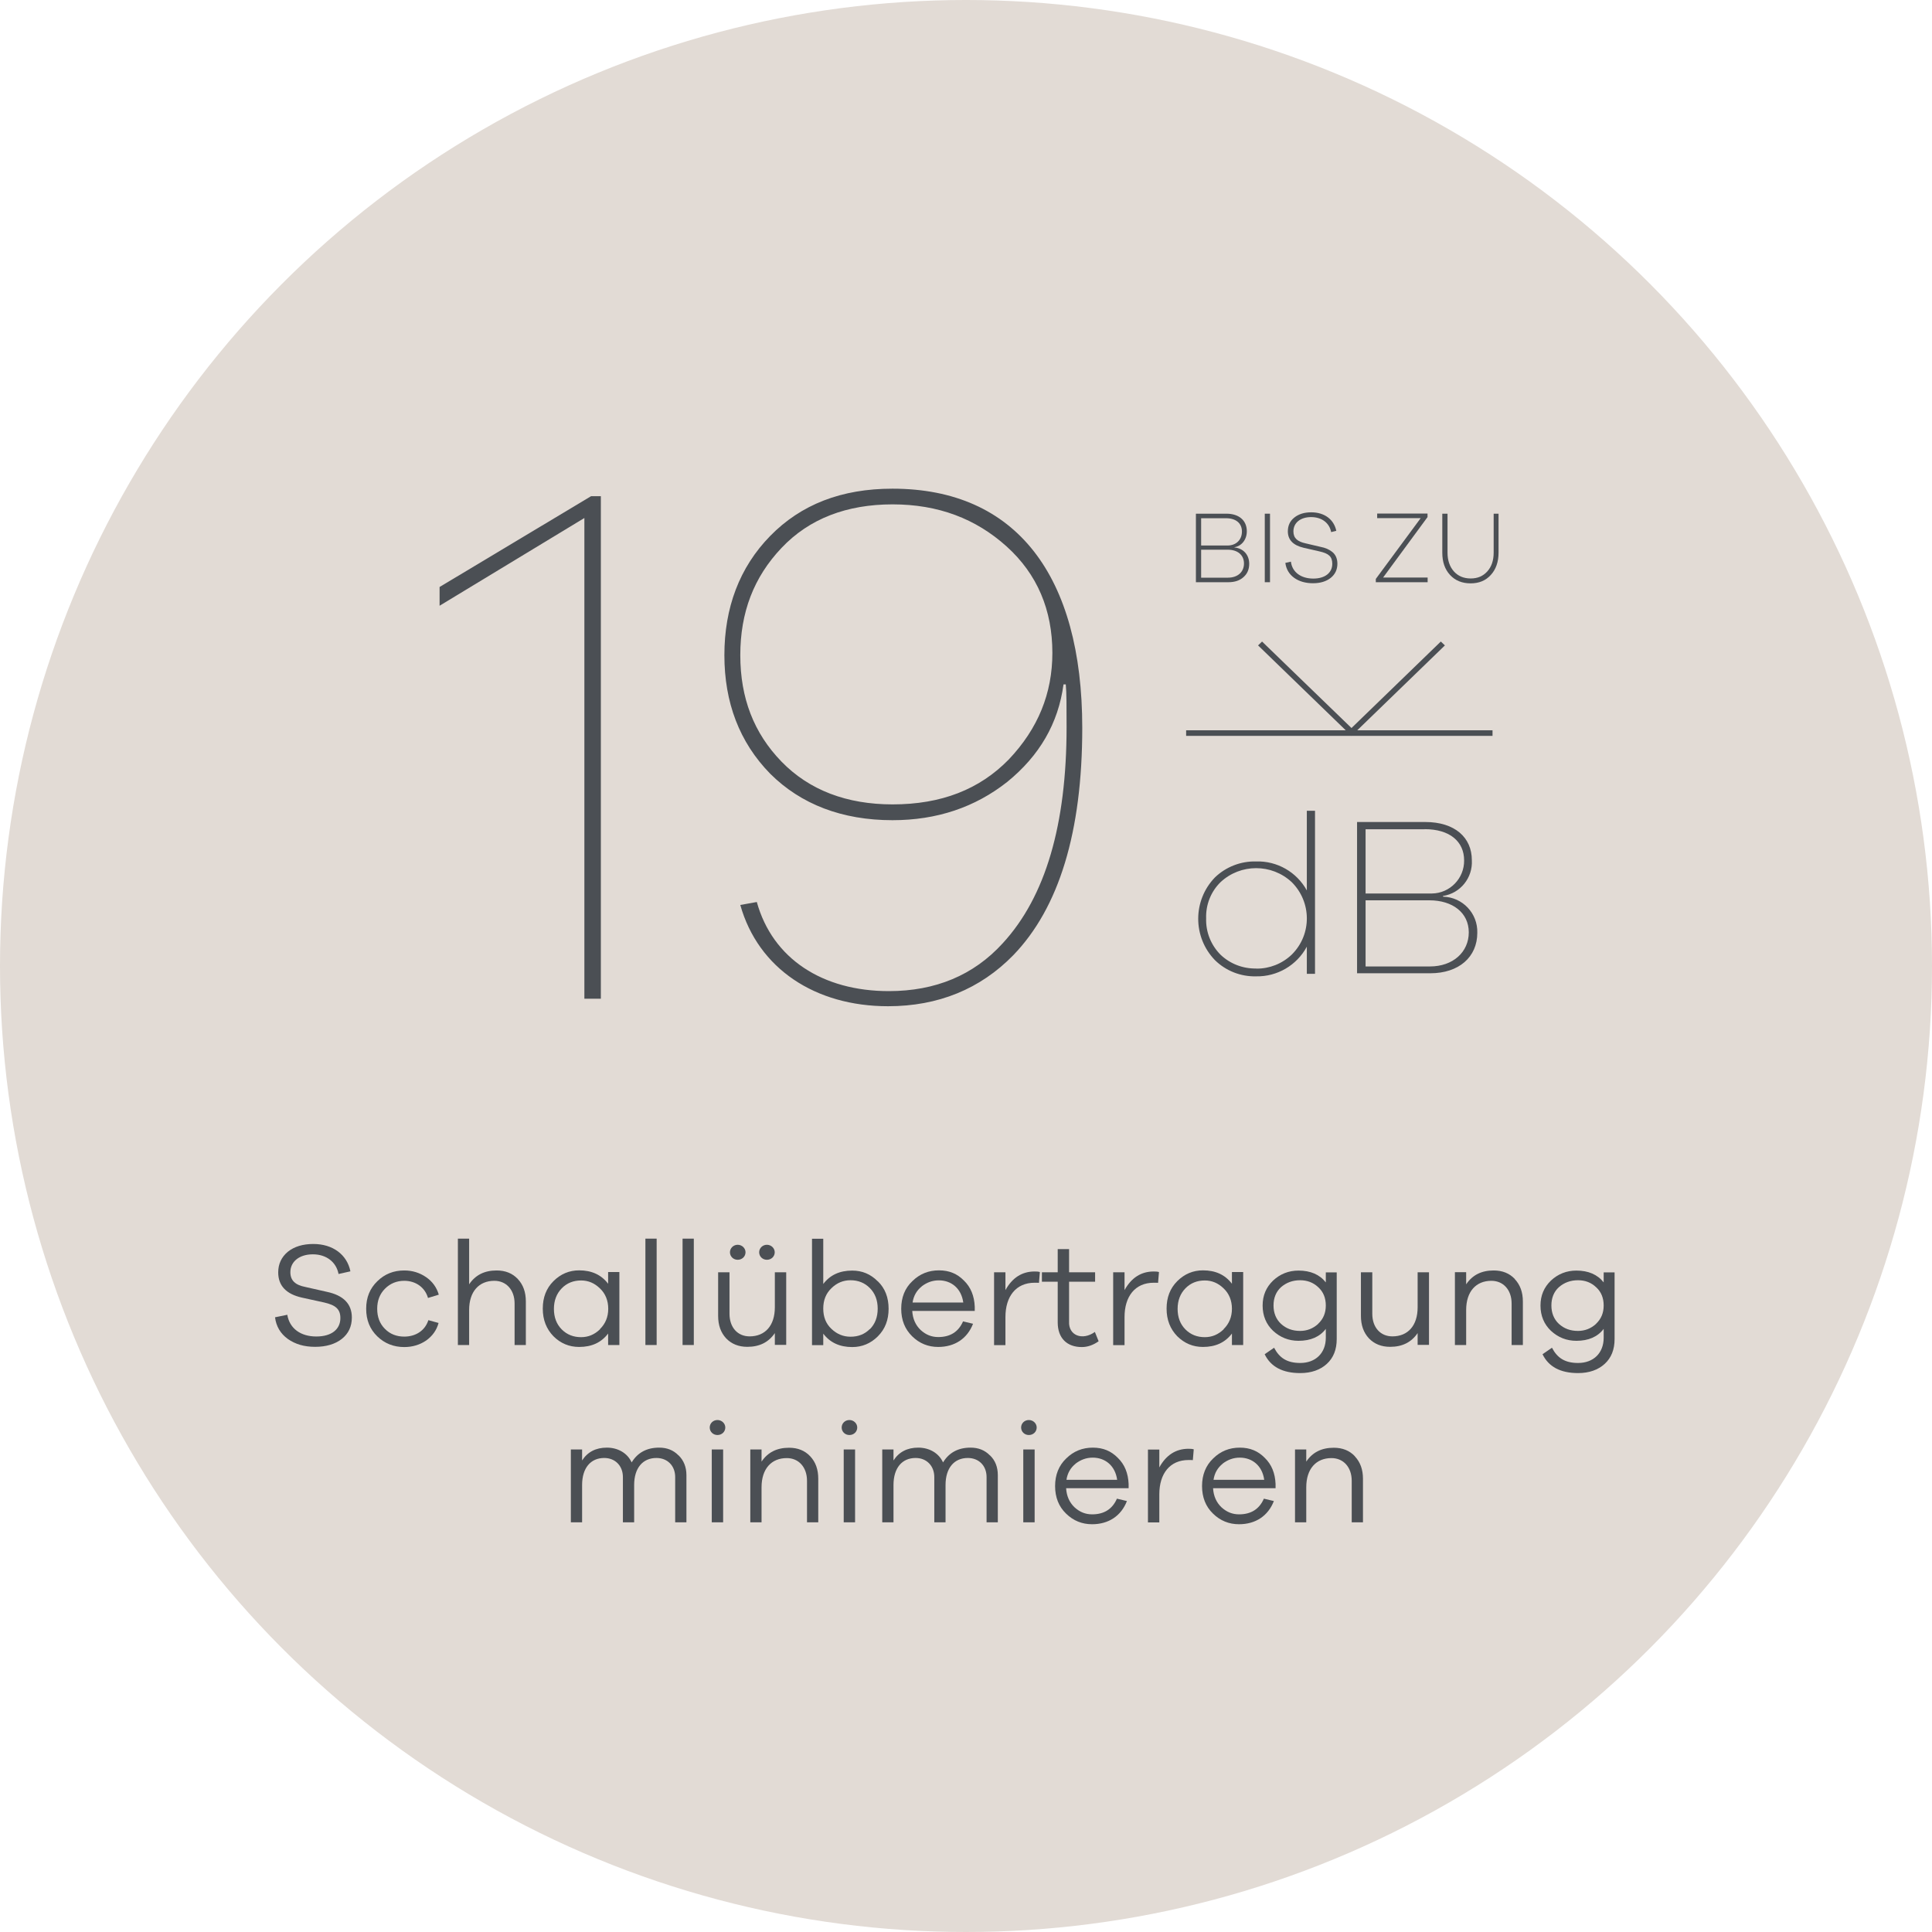
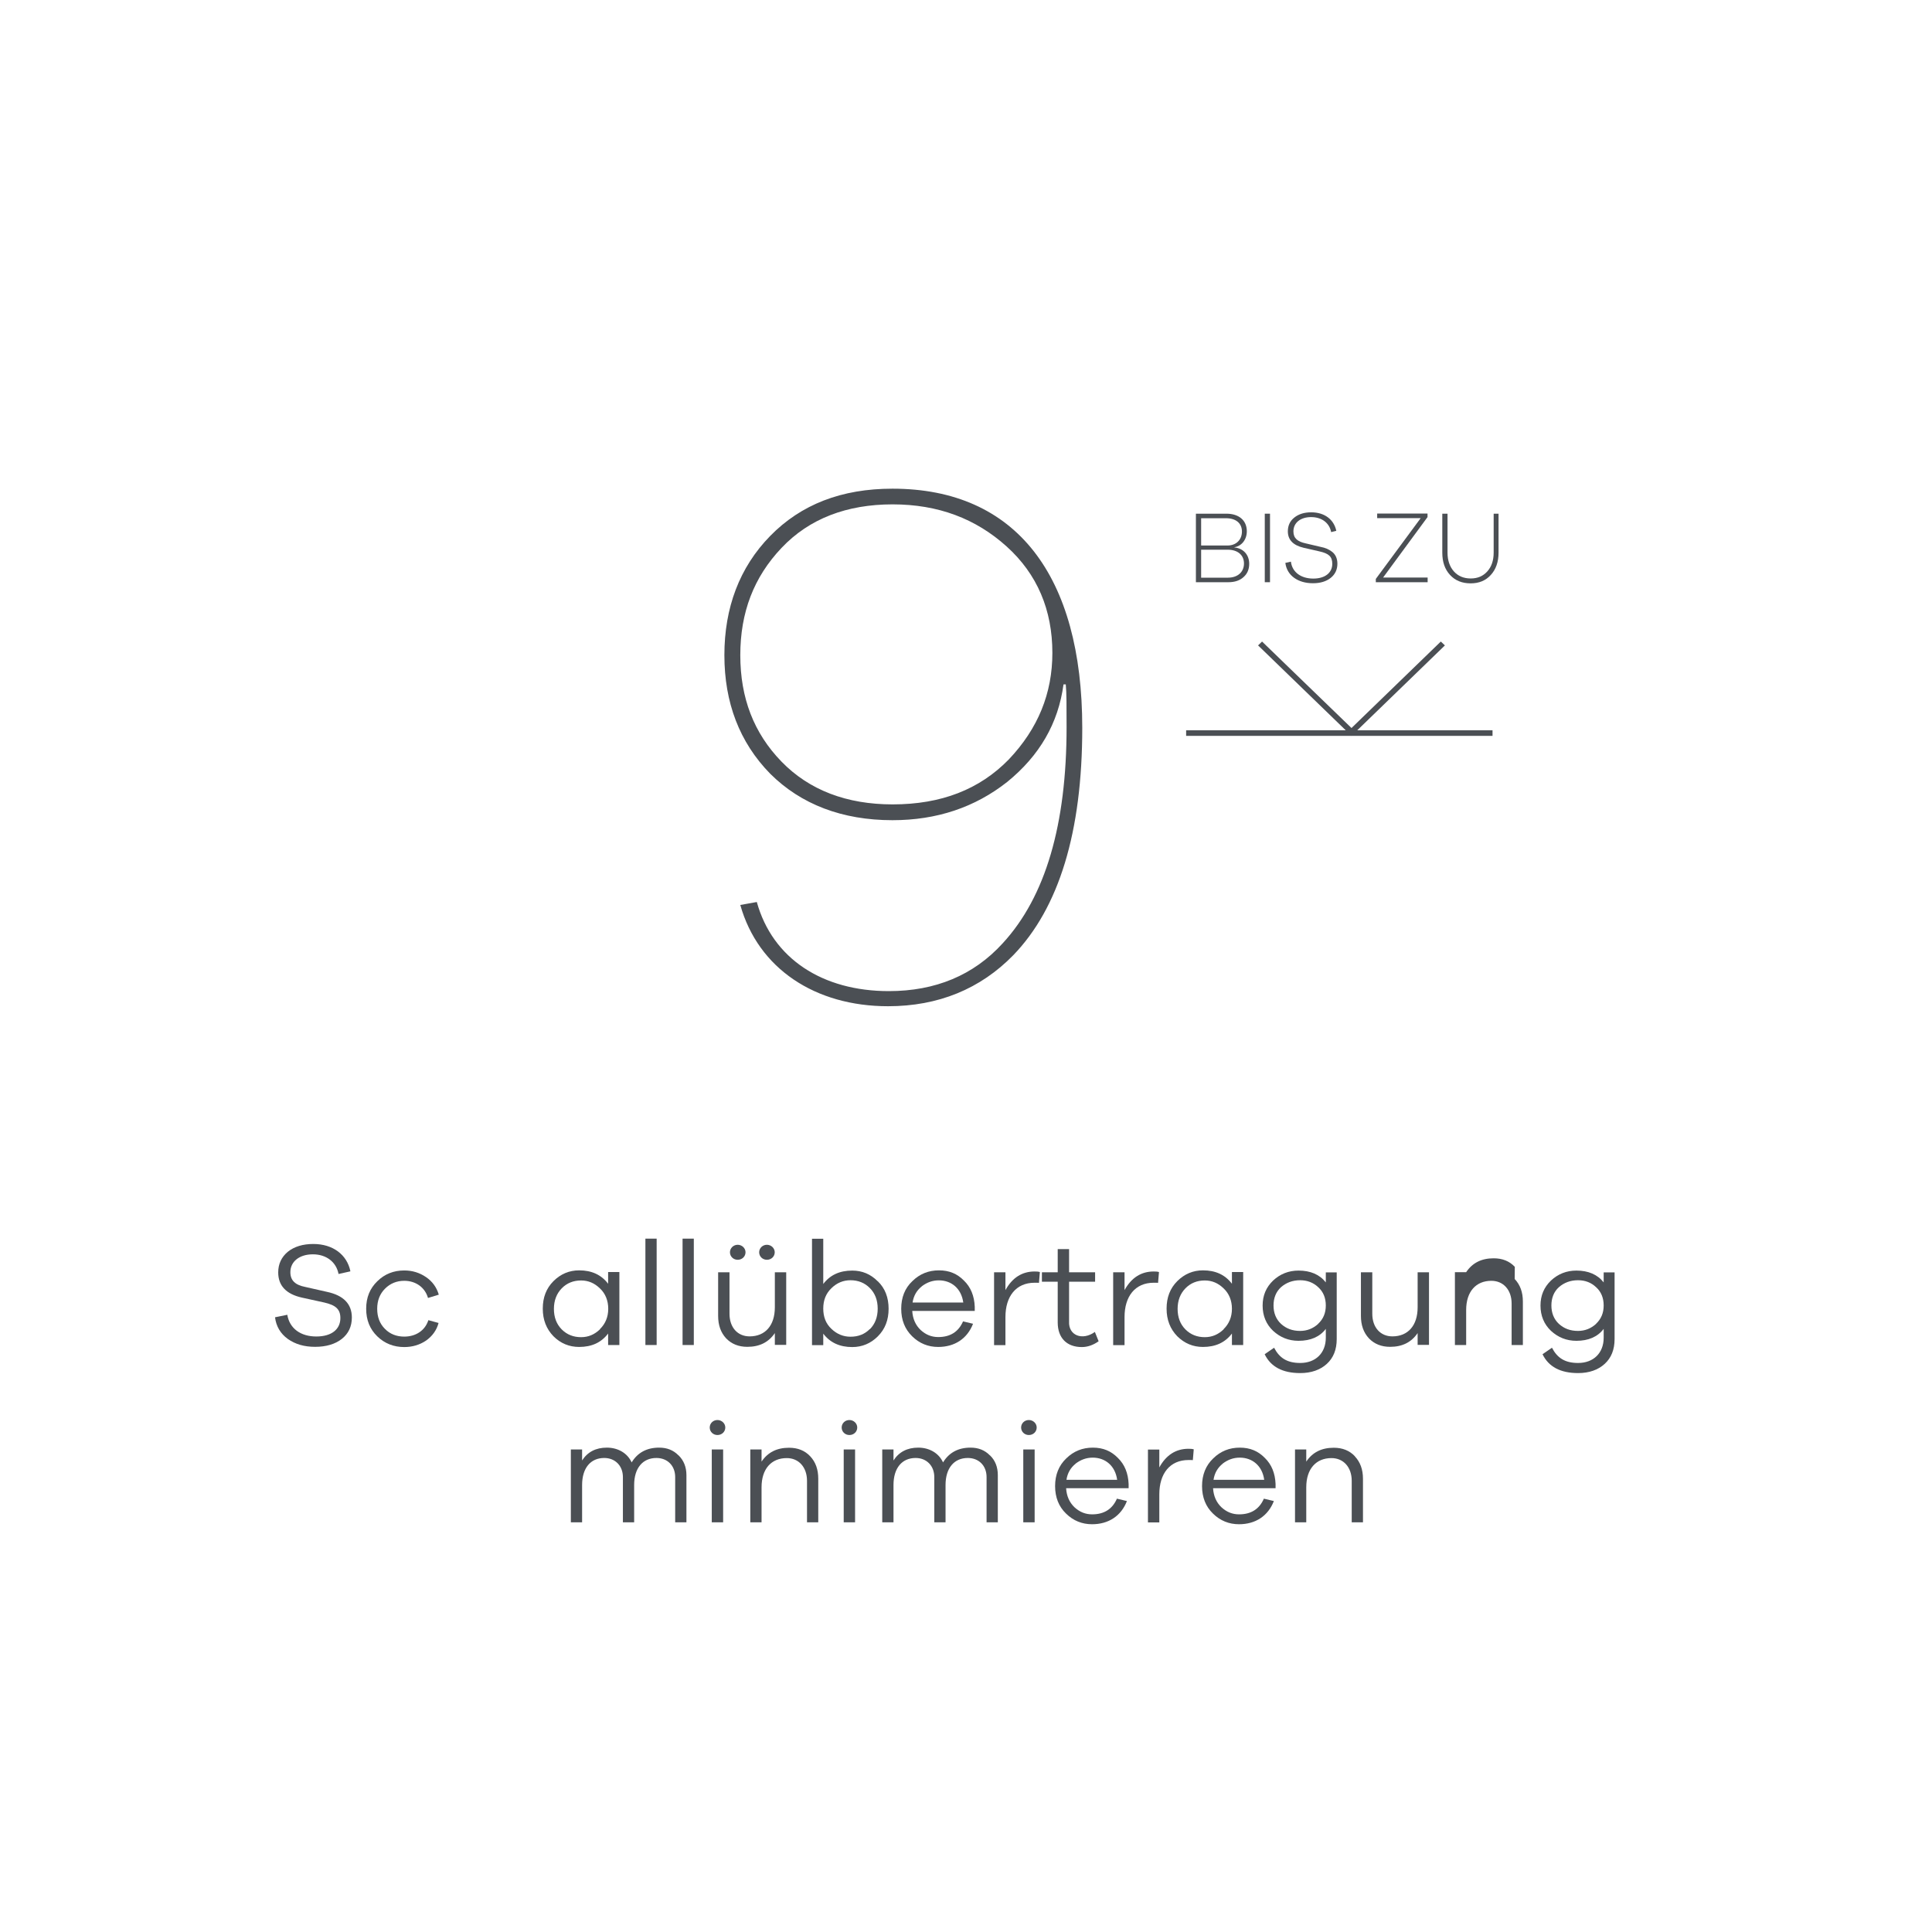
<svg xmlns="http://www.w3.org/2000/svg" id="Layer_6" viewBox="0 0 170 170">
  <defs>
    <style>.cls-1{fill:#4b4f54;}.cls-1,.cls-2,.cls-3{stroke-width:0px;}.cls-2{fill:#4b4f54;}.cls-3{fill:#e2dbd5;}</style>
  </defs>
-   <circle class="cls-3" cx="85" cy="85" r="85" />
  <path class="cls-2" d="M30.82,111.87l-1.03.23c-.2-1.05-1.07-1.73-2.26-1.73s-1.98.64-1.98,1.57c0,.74.44,1.13,1.31,1.3l1.9.43c1.47.31,2.2,1.07,2.2,2.26,0,.79-.3,1.42-.88,1.88s-1.38.7-2.35.7-1.74-.23-2.4-.69c-.65-.47-1.03-1.11-1.13-1.91l1.08-.22c.2,1.21,1.18,1.91,2.55,1.91s2.12-.65,2.12-1.62c0-.79-.42-1.14-1.42-1.37l-1.96-.43c-1.39-.31-2.09-1.05-2.09-2.22,0-.74.29-1.35.84-1.81.57-.46,1.33-.69,2.25-.69,1.72,0,2.96.94,3.26,2.39Z" />
  <path class="cls-2" d="M37.68,116.16l.91.25c-.17.64-.55,1.16-1.1,1.55-.56.38-1.21.57-1.92.57-.92,0-1.72-.31-2.37-.94s-.98-1.43-.98-2.43.33-1.79.98-2.42c.65-.64,1.44-.95,2.37-.95.72,0,1.35.2,1.91.58.56.38.94.9,1.13,1.55l-.95.29c-.27-.95-1.1-1.51-2.09-1.51-.66,0-1.23.23-1.69.69s-.69,1.05-.69,1.77.22,1.31.68,1.77c.45.46,1.03.68,1.7.68.99,0,1.82-.51,2.12-1.44Z" />
-   <path class="cls-2" d="M45.56,112.54c.48.51.71,1.16.71,1.98v3.83h-.99v-3.65c0-1.2-.73-2-1.78-2-1.36,0-2.22.95-2.22,2.57v3.08h-.99v-9.36h.99v4.02c.55-.82,1.35-1.22,2.42-1.22.77,0,1.39.25,1.86.75Z" />
  <path class="cls-2" d="M54.5,111.94v6.41h-.99v-1.01c-.6.79-1.44,1.18-2.55,1.18-.87,0-1.63-.31-2.26-.94-.62-.64-.94-1.44-.94-2.43s.31-1.79.94-2.42,1.39-.95,2.26-.95c1.1,0,1.95.39,2.55,1.18v-1.03h.99ZM52.79,116.95c.48-.47.73-1.07.73-1.79s-.25-1.34-.73-1.79c-.48-.47-1.03-.7-1.66-.7-.68,0-1.25.23-1.7.69s-.69,1.07-.69,1.81.23,1.35.69,1.81,1.03.68,1.7.68c.64,0,1.18-.23,1.66-.69Z" />
  <path class="cls-2" d="M57.78,118.35h-.99v-9.36h.99v9.36Z" />
  <path class="cls-2" d="M61.05,118.35h-.99v-9.36h.99v9.36Z" />
  <path class="cls-2" d="M69.18,111.94v6.4h-1v-1.04c-.55.81-1.35,1.21-2.42,1.21-.77,0-1.39-.25-1.87-.75-.47-.51-.7-1.16-.7-1.98v-3.83h1v3.65c0,1.2.71,1.99,1.77,1.99,1.36,0,2.22-.94,2.22-2.56v-3.08h1ZM64.23,110.19c0-.36.3-.66.68-.66s.69.3.69.66-.29.66-.69.66c-.38,0-.68-.29-.68-.66ZM66.8,110.19c0-.36.3-.66.68-.66s.69.3.69.66-.29.66-.69.66c-.38,0-.68-.29-.68-.66Z" />
  <path class="cls-2" d="M77.24,112.74c.64.62.95,1.43.95,2.42s-.31,1.79-.95,2.43c-.62.62-1.38.94-2.25.94-1.1,0-1.95-.39-2.55-1.18v1.01h-.99v-9.36h.99v3.98c.6-.79,1.44-1.18,2.55-1.18.87,0,1.62.31,2.25.95ZM76.54,116.96c.46-.46.69-1.07.69-1.81s-.23-1.35-.69-1.81c-.45-.46-1.03-.69-1.7-.69-.64,0-1.2.23-1.68.7-.48.46-.72,1.05-.72,1.79s.23,1.33.72,1.79c.48.46,1.04.69,1.68.69.68,0,1.25-.22,1.7-.68Z" />
  <path class="cls-2" d="M85.77,115.35h-5.5c.04.69.29,1.25.74,1.68.46.42.96.62,1.55.62,1.05,0,1.78-.46,2.18-1.38l.88.21c-.51,1.31-1.61,2.04-3.07,2.04-.88,0-1.65-.31-2.29-.94s-.96-1.43-.96-2.42.32-1.81.98-2.43c.65-.64,1.43-.95,2.34-.95s1.61.3,2.2.9c.6.58.91,1.35.95,2.3v.36ZM81.11,113.19c-.44.35-.72.82-.81,1.42h4.46c-.17-1.24-1.05-1.95-2.15-1.95-.56,0-1.05.18-1.51.53Z" />
  <path class="cls-2" d="M91.5,111.93l-.08.95c-.08-.01-.21-.01-.38-.01-1.65,0-2.57,1.21-2.57,3.02v2.47h-1v-6.41h1v1.57c.6-1.09,1.46-1.64,2.57-1.64.18,0,.34.01.46.05Z" />
  <path class="cls-2" d="M96.67,118.02c-.48.34-.98.51-1.48.51-1.3,0-2.12-.78-2.12-2.17v-3.58h-1.39v-.83h1.39v-2.04h1v2.04h2.29v.83h-2.29v3.51c-.06,1.22,1.17,1.7,2.27.91l.33.82Z" />
  <path class="cls-2" d="M101.98,111.93l-.08.95c-.08-.01-.21-.01-.38-.01-1.65,0-2.57,1.21-2.57,3.02v2.47h-1v-6.41h1v1.57c.6-1.09,1.46-1.64,2.57-1.64.18,0,.34.01.46.05Z" />
  <path class="cls-2" d="M109.39,111.94v6.41h-.99v-1.01c-.6.79-1.44,1.18-2.55,1.18-.87,0-1.62-.31-2.26-.94-.62-.64-.94-1.44-.94-2.43s.31-1.79.94-2.42,1.39-.95,2.26-.95c1.11,0,1.95.39,2.55,1.18v-1.03h.99ZM107.67,116.95c.48-.47.73-1.07.73-1.79s-.25-1.34-.73-1.79c-.48-.47-1.03-.7-1.66-.7-.68,0-1.25.23-1.7.69s-.69,1.07-.69,1.81.23,1.35.69,1.81,1.03.68,1.7.68c.64,0,1.18-.23,1.66-.69Z" />
  <path class="cls-2" d="M117.62,111.94v5.89c0,.92-.29,1.65-.87,2.18s-1.37.81-2.34.81c-1.56,0-2.6-.56-3.13-1.66l.83-.57c.47.9,1.14,1.34,2.3,1.34,1.35,0,2.25-.87,2.25-2.22v-.78c-.53.7-1.34,1.05-2.4,1.05-.87,0-1.61-.3-2.24-.88-.61-.58-.92-1.33-.92-2.22s.31-1.61.92-2.2c.62-.58,1.37-.88,2.24-.88,1.05,0,1.86.35,2.4,1.04v-.88h.96ZM115.98,116.49c.46-.43.68-.96.68-1.62s-.22-1.2-.66-1.6c-.44-.42-.98-.62-1.6-.62-.66,0-1.22.21-1.68.61-.44.4-.66.95-.66,1.61s.22,1.21.66,1.62c.46.42,1.01.62,1.68.62.61,0,1.14-.21,1.59-.62Z" />
  <path class="cls-2" d="M125.74,111.94v6.4h-1v-1.04c-.55.81-1.35,1.21-2.42,1.21-.77,0-1.39-.25-1.87-.75-.47-.51-.7-1.16-.7-1.98v-3.83h1v3.65c0,1.2.71,1.99,1.77,1.99,1.36,0,2.22-.94,2.22-2.56v-3.08h1Z" />
-   <path class="cls-2" d="M133.28,112.54c.48.51.72,1.16.72,1.98v3.83h-.99v-3.65c0-1.2-.73-2-1.78-2-1.36,0-2.22.95-2.22,2.57v3.08h-.99v-6.41h.99v1.07c.55-.82,1.35-1.22,2.42-1.22.77,0,1.39.25,1.86.75Z" />
+   <path class="cls-2" d="M133.28,112.54c.48.51.72,1.16.72,1.98v3.83h-.99v-3.65c0-1.2-.73-2-1.78-2-1.36,0-2.22.95-2.22,2.57v3.08h-.99v-6.41h.99c.55-.82,1.35-1.22,2.42-1.22.77,0,1.39.25,1.86.75Z" />
  <path class="cls-2" d="M142.07,111.94v5.89c0,.92-.29,1.65-.87,2.18s-1.37.81-2.34.81c-1.56,0-2.6-.56-3.13-1.66l.83-.57c.47.9,1.14,1.34,2.3,1.34,1.35,0,2.25-.87,2.25-2.22v-.78c-.53.7-1.34,1.05-2.4,1.05-.87,0-1.61-.3-2.24-.88-.61-.58-.92-1.33-.92-2.22s.31-1.61.92-2.2c.62-.58,1.37-.88,2.24-.88,1.05,0,1.86.35,2.4,1.04v-.88h.96ZM140.43,116.49c.46-.43.68-.96.68-1.62s-.22-1.2-.66-1.6c-.44-.42-.97-.62-1.6-.62-.66,0-1.22.21-1.68.61-.44.4-.66.95-.66,1.61s.22,1.21.66,1.62c.46.42,1.01.62,1.68.62.61,0,1.14-.21,1.59-.62Z" />
  <path class="cls-2" d="M59.71,128.06c.45.44.69,1.03.69,1.74v4.15h-.99v-3.98c0-1-.68-1.68-1.65-1.68-1.2,0-1.96.88-1.96,2.38v3.28h-.99v-3.98c0-1-.69-1.68-1.64-1.68-1.2,0-1.95.88-1.95,2.38v3.28h-.99v-6.41h.99v.97c.48-.75,1.21-1.13,2.18-1.13s1.81.48,2.18,1.3c.53-.87,1.34-1.3,2.42-1.3.69,0,1.25.22,1.7.68Z" />
  <path class="cls-2" d="M63.13,126.27c-.38,0-.68-.29-.68-.66s.3-.66.68-.66.69.3.69.66-.29.66-.69.66ZM63.63,133.95h-1v-6.41h1v6.41Z" />
  <path class="cls-2" d="M71.29,128.14c.48.51.71,1.16.71,1.98v3.83h-.99v-3.65c0-1.2-.73-2-1.78-2-1.36,0-2.22.95-2.22,2.57v3.08h-.99v-6.41h.99v1.07c.55-.82,1.35-1.22,2.42-1.22.77,0,1.39.25,1.86.75Z" />
  <path class="cls-2" d="M74.74,126.27c-.38,0-.68-.29-.68-.66s.3-.66.68-.66.69.3.69.66-.29.66-.69.66ZM75.24,133.95h-1v-6.41h1v6.41Z" />
  <path class="cls-2" d="M87.11,128.06c.46.44.69,1.03.69,1.74v4.15h-.99v-3.98c0-1-.68-1.68-1.65-1.68-1.2,0-1.96.88-1.96,2.38v3.28h-.99v-3.98c0-1-.69-1.68-1.64-1.68-1.2,0-1.95.88-1.95,2.38v3.28h-.99v-6.41h.99v.97c.48-.75,1.21-1.13,2.18-1.13s1.81.48,2.18,1.3c.53-.87,1.34-1.3,2.42-1.3.69,0,1.25.22,1.7.68Z" />
  <path class="cls-2" d="M90.53,126.27c-.38,0-.68-.29-.68-.66s.3-.66.68-.66.69.3.69.66-.29.66-.69.66ZM91.04,133.95h-1v-6.41h1v6.41Z" />
  <path class="cls-2" d="M99.31,130.95h-5.5c.04.69.29,1.25.74,1.68.46.42.96.62,1.55.62,1.05,0,1.78-.46,2.18-1.38l.88.21c-.51,1.31-1.61,2.04-3.07,2.04-.88,0-1.65-.31-2.29-.94-.64-.62-.96-1.43-.96-2.42s.33-1.81.98-2.43c.65-.64,1.43-.95,2.34-.95s1.61.3,2.2.9c.6.58.91,1.35.95,2.3v.36ZM94.65,128.79c-.44.35-.72.82-.81,1.42h4.46c-.17-1.24-1.05-1.95-2.15-1.95-.56,0-1.05.18-1.51.53Z" />
  <path class="cls-2" d="M105.04,127.53l-.08.95c-.08-.01-.21-.01-.38-.01-1.65,0-2.57,1.21-2.57,3.02v2.47h-1v-6.41h1v1.57c.6-1.09,1.46-1.64,2.57-1.64.18,0,.34.01.46.05Z" />
  <path class="cls-2" d="M112.24,130.95h-5.5c.04.69.29,1.25.74,1.68.46.42.96.62,1.55.62,1.05,0,1.78-.46,2.18-1.38l.88.21c-.51,1.31-1.61,2.04-3.07,2.04-.88,0-1.65-.31-2.29-.94-.64-.62-.96-1.43-.96-2.42s.33-1.81.98-2.43c.65-.64,1.43-.95,2.34-.95s1.61.3,2.2.9c.6.58.91,1.35.95,2.3v.36ZM107.59,128.79c-.44.35-.72.82-.81,1.42h4.46c-.17-1.24-1.05-1.95-2.15-1.95-.56,0-1.05.18-1.51.53Z" />
  <path class="cls-2" d="M119.21,128.14c.48.51.72,1.16.72,1.98v3.83h-.99v-3.65c0-1.2-.73-2-1.78-2-1.36,0-2.22.95-2.22,2.57v3.08h-.99v-6.41h.99v1.07c.55-.82,1.35-1.22,2.42-1.22.77,0,1.39.25,1.86.75Z" />
-   <path class="cls-1" d="M120.16,79.22h5.61c2.05,0,3.47,1.09,3.47,2.82s-1.38,3-3.42,3h-5.66s0-5.82,0-5.82ZM125.36,72.96c2.2,0,3.47,1.08,3.47,2.75.02,1.58-1.25,2.89-2.83,2.91h-5.84v-5.65h5.2ZM126.96,78.84c1.54-.23,2.64-1.6,2.55-3.15,0-2-1.5-3.36-4.1-3.36h-6v13.31h6.44c2.52,0,4.14-1.43,4.14-3.56.05-1.71-1.29-3.13-3-3.18h0l-.03-.06h0ZM110.56,85.22c-1.17.03-2.31-.4-3.16-1.21-.85-.85-1.31-2.01-1.27-3.21-.04-1.19.42-2.35,1.27-3.18,1.76-1.64,4.5-1.64,6.26,0,1.76,1.75,1.78,4.59.03,6.35l-.03.03c-.84.8-1.95,1.24-3.1,1.23M114.99,71.35v7c-.89-1.62-2.62-2.61-4.47-2.55-1.34-.03-2.64.47-3.61,1.4-1.97,2.03-1.97,5.26,0,7.29.96.94,2.26,1.45,3.61,1.42,1.86.04,3.59-.97,4.47-2.61v2.39h.72v-14.35h-.72Z" />
  <rect class="cls-1" x="104.37" y="64.26" width="26.96" height=".49" />
  <polygon class="cls-1" points="118.92 64.75 110.7 56.79 111.05 56.45 118.92 64.06 126.78 56.45 127.14 56.79 118.92 64.75" />
-   <path class="cls-1" d="M52.87,43.66v44.22h-1.45v-42.3l-12.74,7.72v-1.65l13.33-7.99s.86,0,.86,0Z" />
  <path class="cls-1" d="M66.59,79.36c1.39,5.02,5.81,7.85,11.62,7.85,4.09,0,7.46-1.39,10.03-4.22,3.76-4.09,5.61-10.43,5.61-19.01,0-1.78,0-3.04-.07-3.76h-.2c-.46,3.43-2.11,6.27-4.95,8.58-2.84,2.24-6.2,3.37-10.1,3.37-4.42,0-8.05-1.39-10.76-4.09-2.71-2.77-4.03-6.27-4.03-10.43s1.32-7.72,4.03-10.49c2.71-2.77,6.27-4.16,10.76-4.16,10.89,0,16.7,7.66,16.7,21.05,0,9.17-2.05,15.84-6.07,20-2.9,2.97-6.6,4.49-11.02,4.49-6.4,0-11.42-3.3-13-8.91l1.45-.26h0ZM68.77,48.21c-2.44,2.57-3.63,5.67-3.63,9.44s1.19,6.86,3.63,9.37c2.44,2.51,5.74,3.76,9.77,3.76,4.29,0,7.66-1.32,10.23-3.96,2.57-2.71,3.83-5.81,3.83-9.37,0-3.76-1.32-6.93-4.03-9.37s-6.01-3.7-10.03-3.7-7.33,1.25-9.77,3.83Z" />
  <path class="cls-2" d="M108.62,48.17c.78.08,1.3.64,1.3,1.44,0,.48-.16.87-.5,1.17-.33.3-.77.45-1.34.45h-2.85v-6.03h2.68c1.13,0,1.8.61,1.8,1.55,0,.75-.48,1.31-1.09,1.4v.02ZM105.69,45.6v2.4h2.32c.76,0,1.27-.5,1.27-1.23s-.53-1.17-1.4-1.17h-2.19ZM105.69,50.83h2.36c.86,0,1.41-.5,1.41-1.25s-.57-1.21-1.42-1.21h-2.35v2.46Z" />
  <path class="cls-2" d="M111.75,51.23h-.46v-6.03h.46v6.03Z" />
  <path class="cls-2" d="M117.58,46.71l-.45.11c-.15-.8-.82-1.32-1.76-1.32s-1.56.5-1.56,1.26c0,.61.38.9,1.07,1.05l1.32.31c.42.08.72.21,1.01.43.3.23.47.59.47,1.05,0,.52-.2.94-.59,1.25-.39.31-.91.47-1.56.47s-1.22-.16-1.66-.48c-.44-.32-.7-.77-.77-1.31l.49-.11c.11.93.89,1.49,1.97,1.49,1.02,0,1.67-.5,1.67-1.3,0-.65-.33-.91-1.12-1.09l-1.4-.32c-.93-.22-1.39-.7-1.39-1.45,0-.5.19-.91.57-1.21.39-.31.88-.46,1.49-.46,1.18,0,1.99.64,2.2,1.61Z" />
  <path class="cls-2" d="M125.62,50.83v.4h-4.56v-.29l3.95-5.35h-3.83v-.4h4.43v.31l-3.91,5.32h3.92Z" />
  <path class="cls-2" d="M131.86,45.2v3.43c0,.81-.23,1.47-.68,1.96-.45.5-1.04.74-1.78.74s-1.35-.24-1.81-.74c-.46-.5-.68-1.15-.68-1.96v-3.43h.46v3.43c0,.68.19,1.23.56,1.65.37.41.86.62,1.48.62s1.09-.21,1.46-.62c.37-.41.56-.96.56-1.65v-3.43h.45Z" />
</svg>